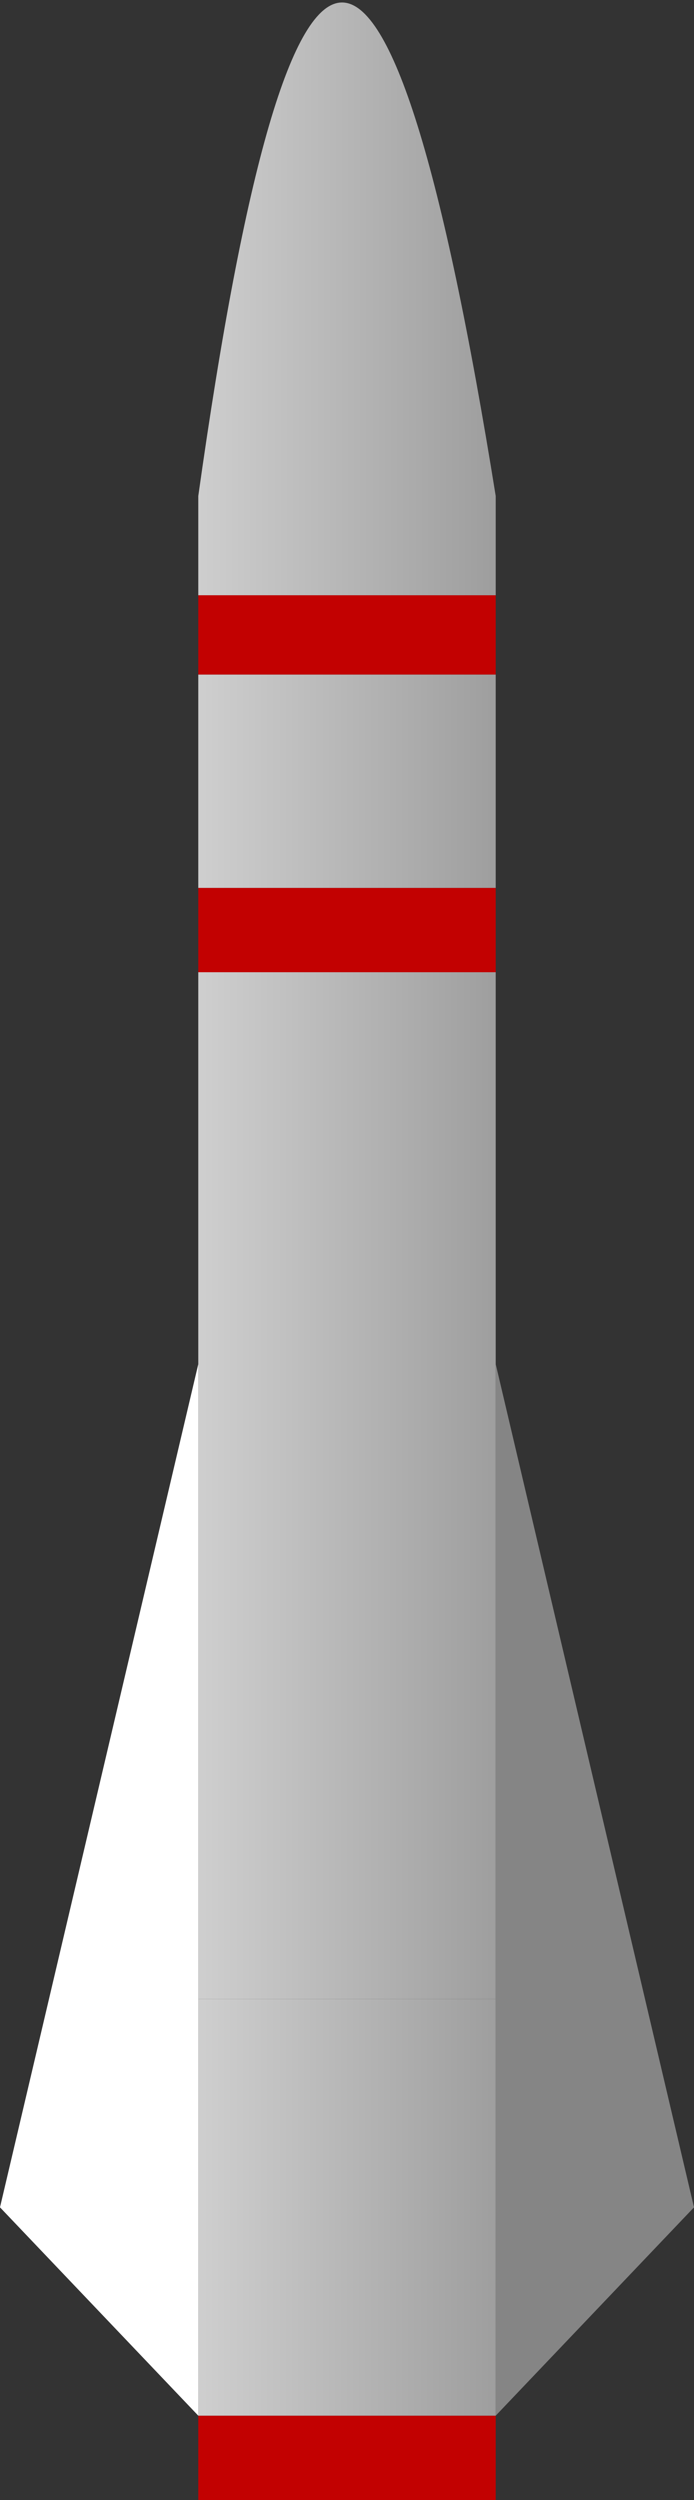
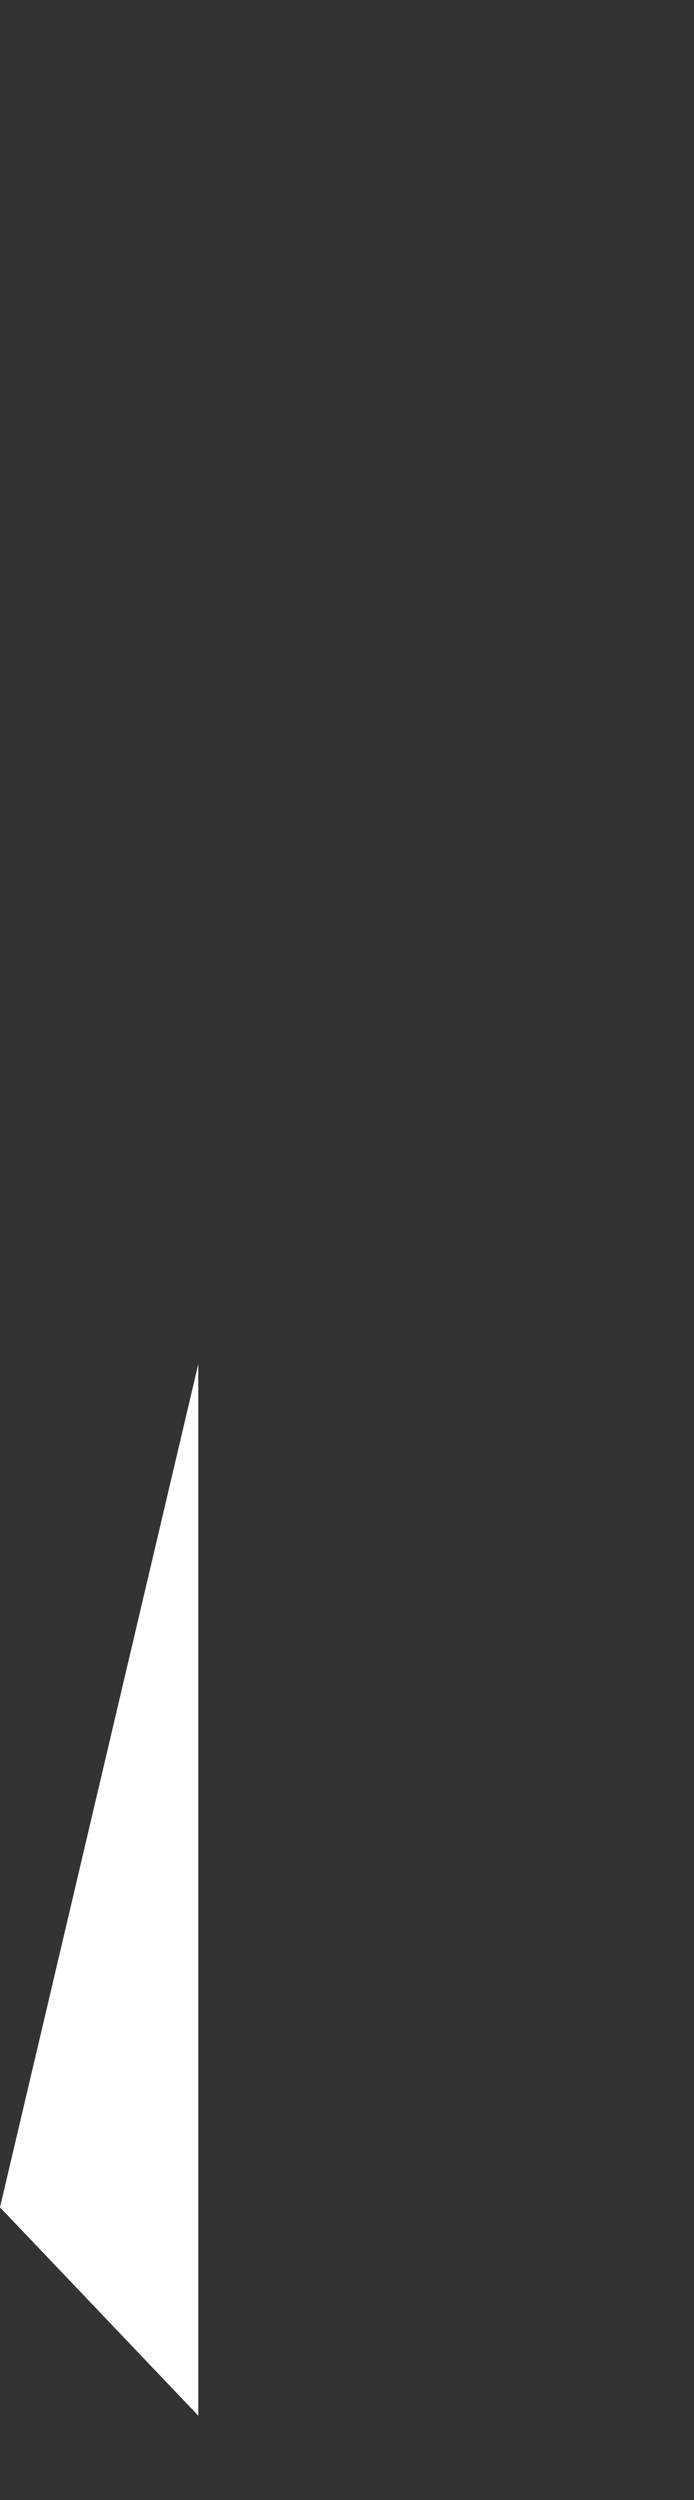
<svg xmlns="http://www.w3.org/2000/svg" height="25.2px" width="7.0px">
  <rect width="100%" height="100%" fill="#333333" stroke="none" />
  <g transform="matrix(1.0, 0.0, 0.0, 1.0, 3.7, 5.9)">
-     <path d="M1.3 0.1 L1.3 0.9 -1.7 0.9 -1.7 0.1 1.3 0.1 M1.3 3.05 L1.3 3.9 -1.7 3.9 -1.7 3.05 1.3 3.05 M1.3 18.45 L1.3 19.3 -1.7 19.3 -1.7 18.45 1.3 18.45" fill="#c20101" fill-rule="evenodd" stroke="none" />
-     <path d="M-1.7 0.1 L-1.7 -0.9 Q-0.3 -10.85 1.3 -0.9 L1.3 0.1 -1.7 0.1" fill="url(#gradient0)" fill-rule="evenodd" stroke="none" />
-     <path d="M1.3 0.9 L1.3 3.05 -1.7 3.05 -1.7 0.9 1.3 0.9 M1.3 3.9 L1.3 7.85 1.3 14.25 -1.7 14.25 -1.7 7.85 -1.7 3.9 1.3 3.9" fill="url(#gradient1)" fill-rule="evenodd" stroke="none" />
-     <path d="M1.3 7.85 L3.3 16.35 1.3 18.45 1.3 14.25 1.3 7.85" fill="#858585" fill-rule="evenodd" stroke="none" />
-     <path d="M1.3 14.25 L1.3 18.45 -1.7 18.45 -1.7 14.25 1.3 14.25" fill="url(#gradient2)" fill-rule="evenodd" stroke="none" />
    <path d="M-1.7 18.45 L-3.7 16.35 -1.7 7.85 -1.7 14.25 -1.7 18.45" fill="#ffffff" fill-rule="evenodd" stroke="none" />
  </g>
  <defs>
    <linearGradient gradientTransform="matrix(0.002, 0.0, 0.0, 6.0E-4, -0.25, -0.45)" gradientUnits="userSpaceOnUse" id="gradient0" spreadMethod="pad" x1="-819.2" x2="819.2">
      <stop offset="0.0" stop-color="#d1d1d1" />
      <stop offset="1.0" stop-color="#9c9c9c" />
    </linearGradient>
    <linearGradient gradientTransform="matrix(0.002, 0.0, 0.0, 0.011, -0.2, 9.8)" gradientUnits="userSpaceOnUse" id="gradient1" spreadMethod="pad" x1="-819.2" x2="819.2">
      <stop offset="0.0" stop-color="#d1d1d1" />
      <stop offset="1.0" stop-color="#9c9c9c" />
    </linearGradient>
    <linearGradient gradientTransform="matrix(0.002, 0.0, 0.0, 0.012, -0.2, 9.5)" gradientUnits="userSpaceOnUse" id="gradient2" spreadMethod="pad" x1="-819.2" x2="819.2">
      <stop offset="0.0" stop-color="#d1d1d1" />
      <stop offset="1.0" stop-color="#9c9c9c" />
    </linearGradient>
  </defs>
</svg>